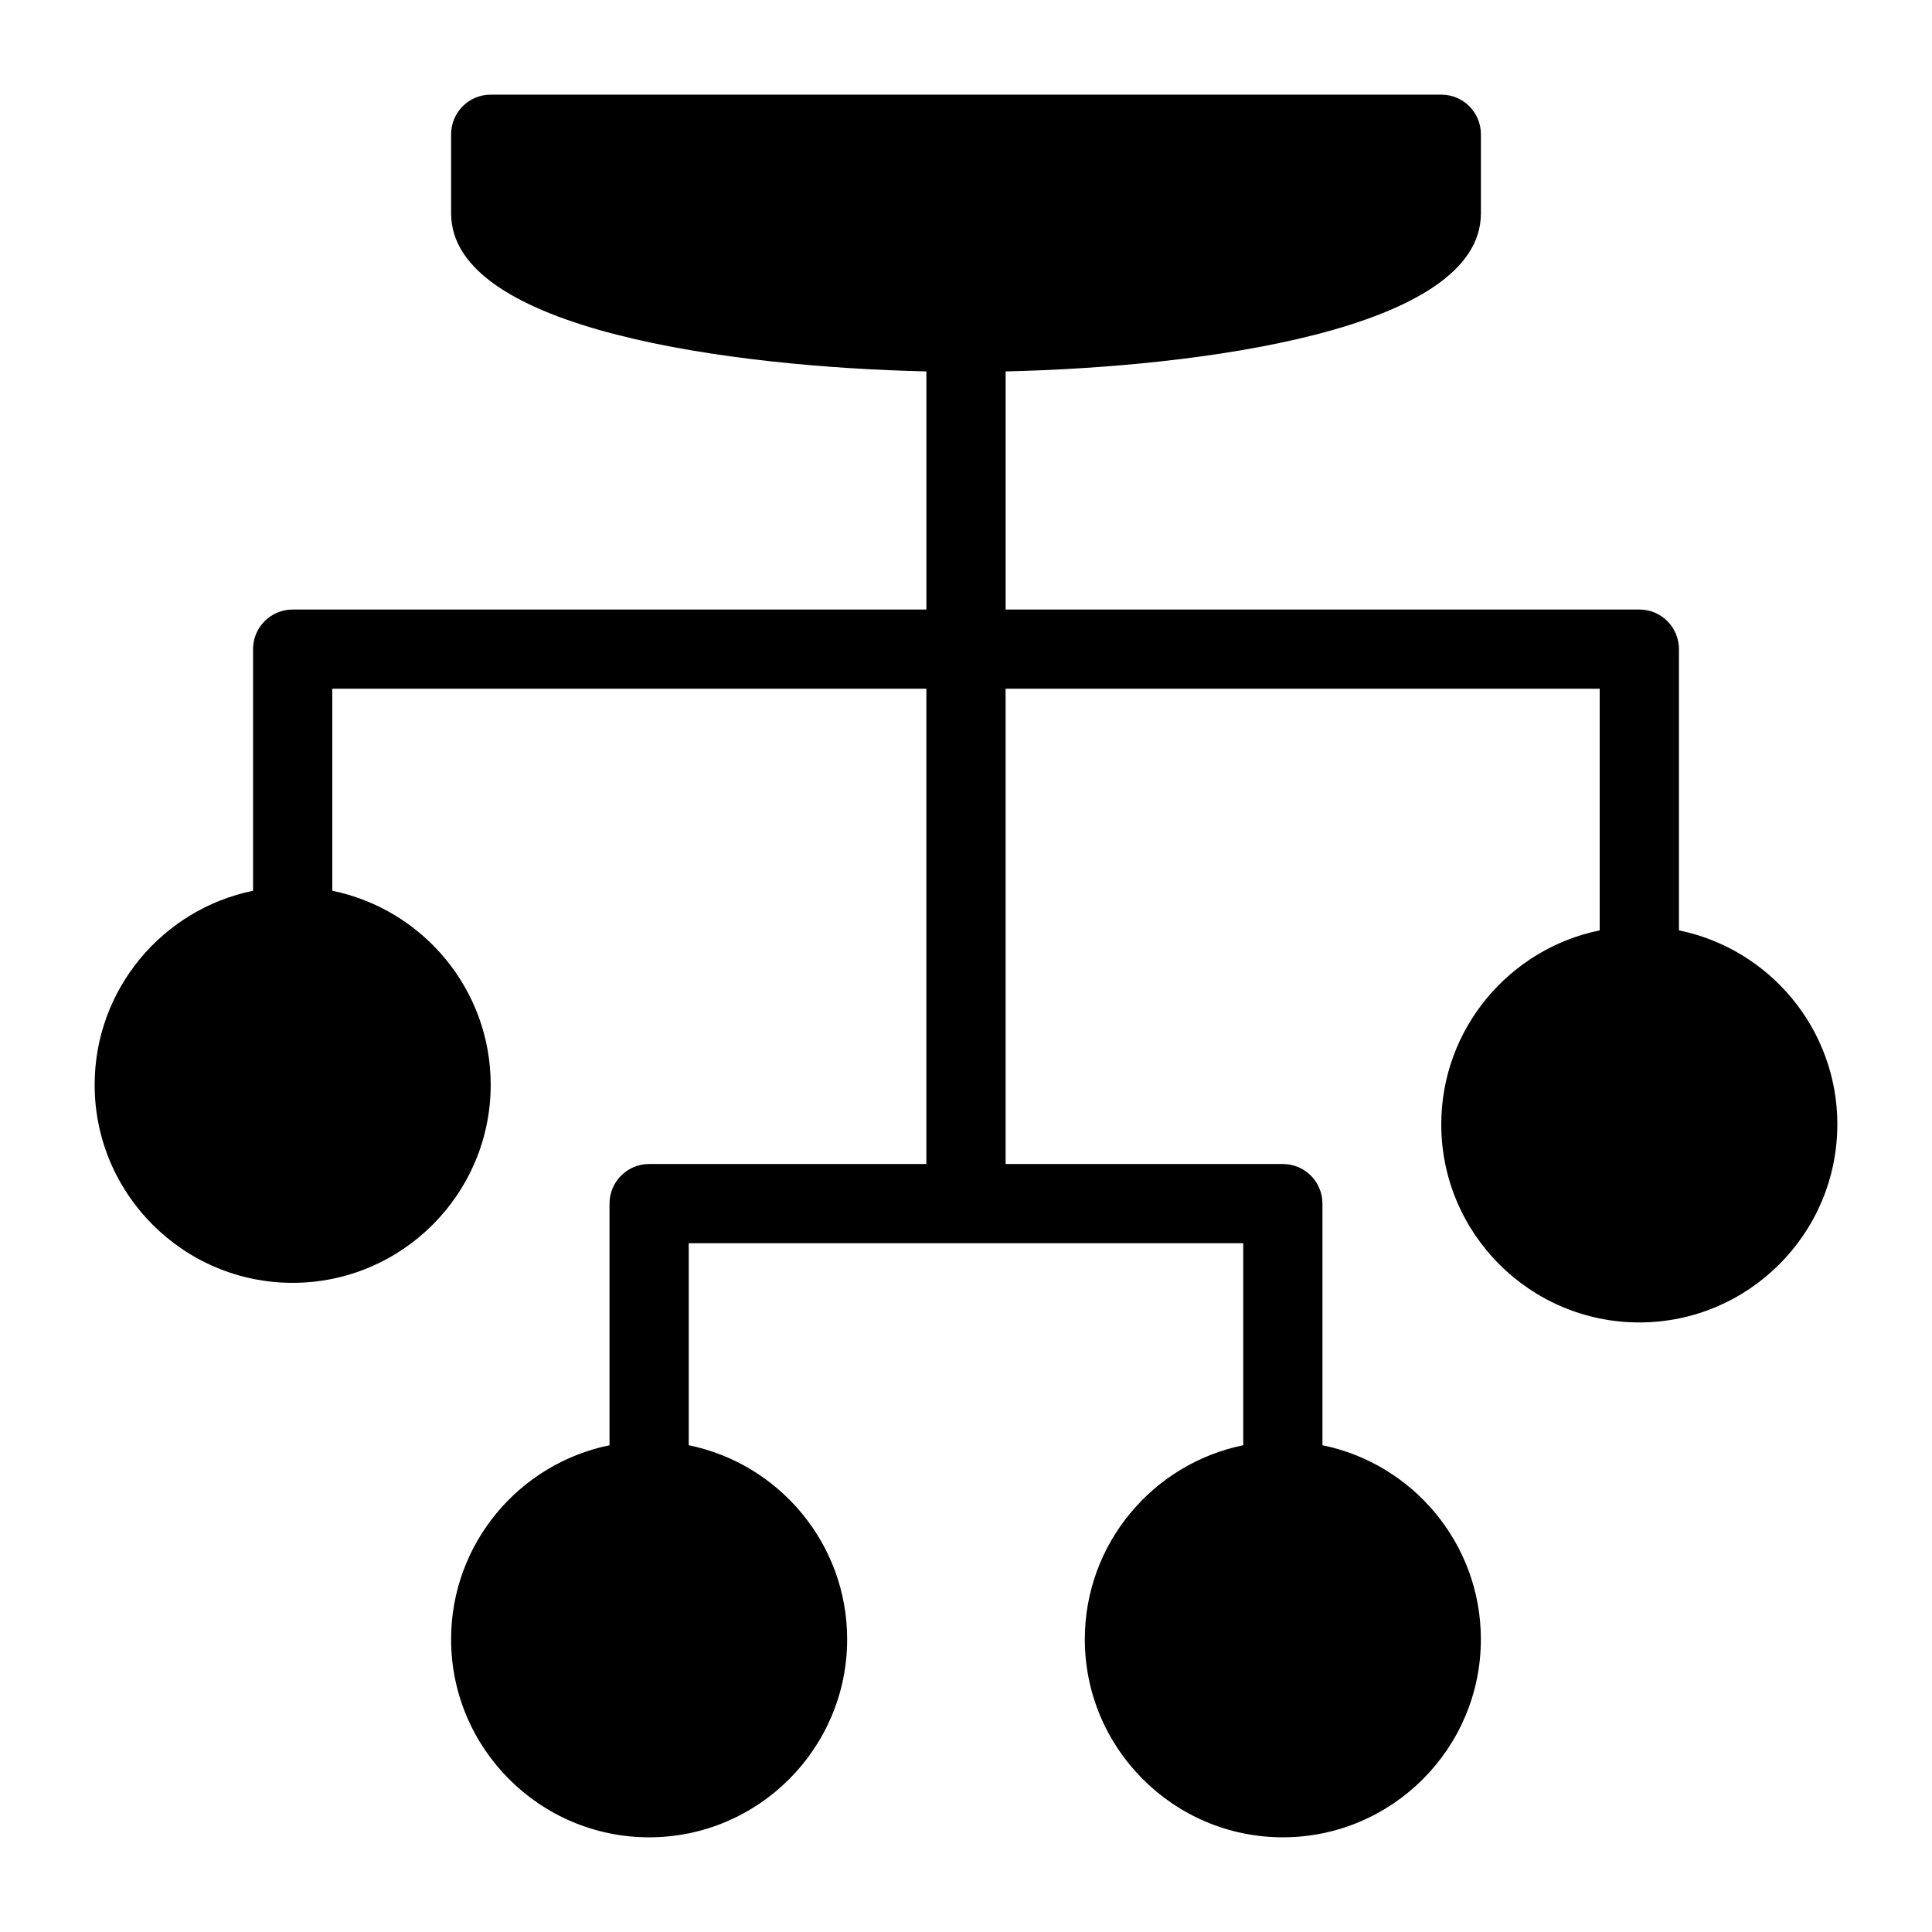
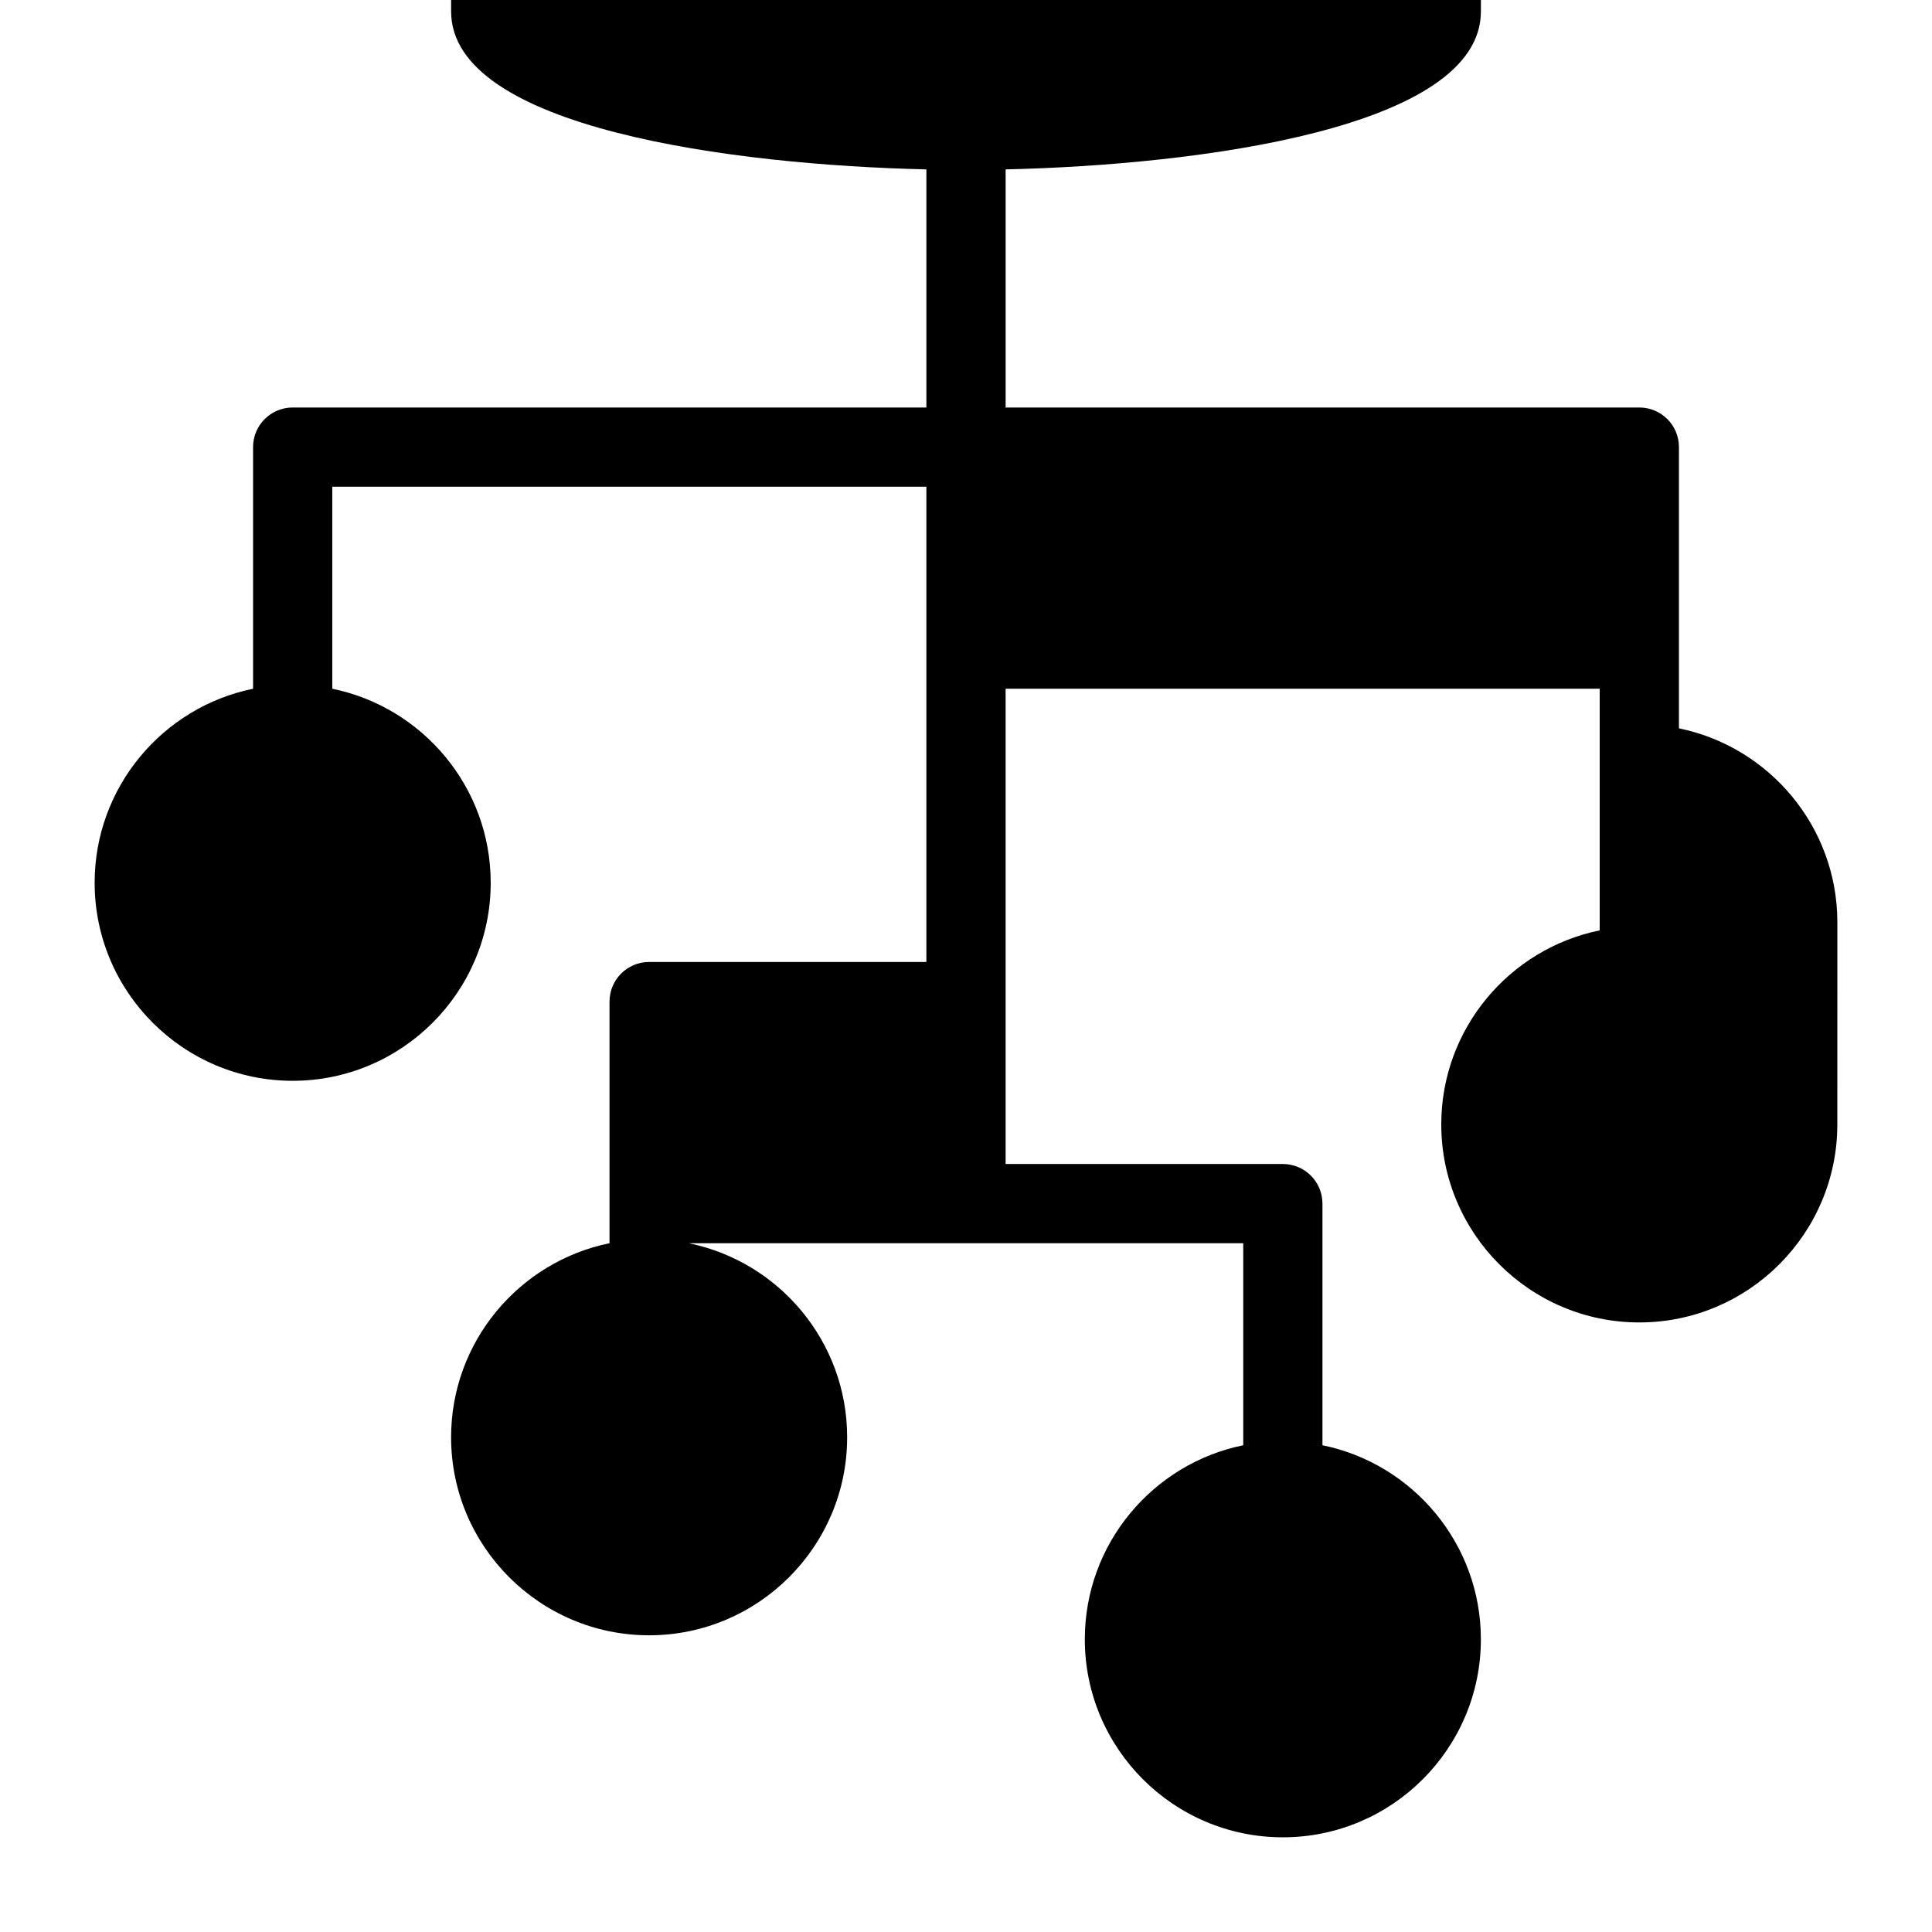
<svg xmlns="http://www.w3.org/2000/svg" fill="#000000" width="800px" height="800px" version="1.1" viewBox="144 144 512 512">
-   <path d="m630.91 441.98c0 28.938-23.543 52.48-52.48 52.48s-52.48-23.543-52.48-52.48c0-25.348 18.062-46.539 41.984-51.422v-64.035h-157.44v125.95h73.473c5.805 0 10.496 4.703 10.496 10.496v64.035c23.922 4.879 41.984 26.07 41.984 51.422 0 28.938-23.543 52.48-52.48 52.48s-52.48-23.543-52.48-52.48c0-25.348 18.062-46.539 41.984-51.422v-53.539h-146.95v53.539c23.922 4.879 41.984 26.07 41.984 51.422 0 28.938-23.543 52.48-52.48 52.48s-52.48-23.543-52.48-52.48c0-25.348 18.062-46.539 41.984-51.422v-64.035c0-5.793 4.691-10.496 10.496-10.496h73.473v-125.95h-157.44v53.539c23.922 4.879 41.984 26.07 41.984 51.422 0 28.938-23.543 52.48-52.48 52.48s-52.48-23.543-52.48-52.48c0-25.348 18.062-46.539 41.984-51.422v-64.035c0-5.793 4.691-10.496 10.496-10.496h167.94v-63.102c-51.168-1.156-125.95-10.906-125.95-41.859v-20.992c0-5.793 4.691-10.496 10.496-10.496h251.91c5.805 0 10.496 4.703 10.496 10.496v20.992c0 30.953-74.785 40.703-125.95 41.859v63.102h167.94c5.805 0 10.496 4.703 10.496 10.496v74.531c23.918 4.879 41.98 26.07 41.98 51.422z" />
+   <path d="m630.91 441.98c0 28.938-23.543 52.48-52.48 52.48s-52.48-23.543-52.48-52.48c0-25.348 18.062-46.539 41.984-51.422v-64.035h-157.44v125.95h73.473c5.805 0 10.496 4.703 10.496 10.496v64.035c23.922 4.879 41.984 26.07 41.984 51.422 0 28.938-23.543 52.48-52.48 52.48s-52.48-23.543-52.48-52.48c0-25.348 18.062-46.539 41.984-51.422v-53.539h-146.95c23.922 4.879 41.984 26.07 41.984 51.422 0 28.938-23.543 52.48-52.48 52.48s-52.48-23.543-52.48-52.48c0-25.348 18.062-46.539 41.984-51.422v-64.035c0-5.793 4.691-10.496 10.496-10.496h73.473v-125.95h-157.44v53.539c23.922 4.879 41.984 26.07 41.984 51.422 0 28.938-23.543 52.48-52.48 52.48s-52.48-23.543-52.48-52.48c0-25.348 18.062-46.539 41.984-51.422v-64.035c0-5.793 4.691-10.496 10.496-10.496h167.94v-63.102c-51.168-1.156-125.95-10.906-125.95-41.859v-20.992c0-5.793 4.691-10.496 10.496-10.496h251.91c5.805 0 10.496 4.703 10.496 10.496v20.992c0 30.953-74.785 40.703-125.95 41.859v63.102h167.94c5.805 0 10.496 4.703 10.496 10.496v74.531c23.918 4.879 41.98 26.07 41.98 51.422z" />
</svg>